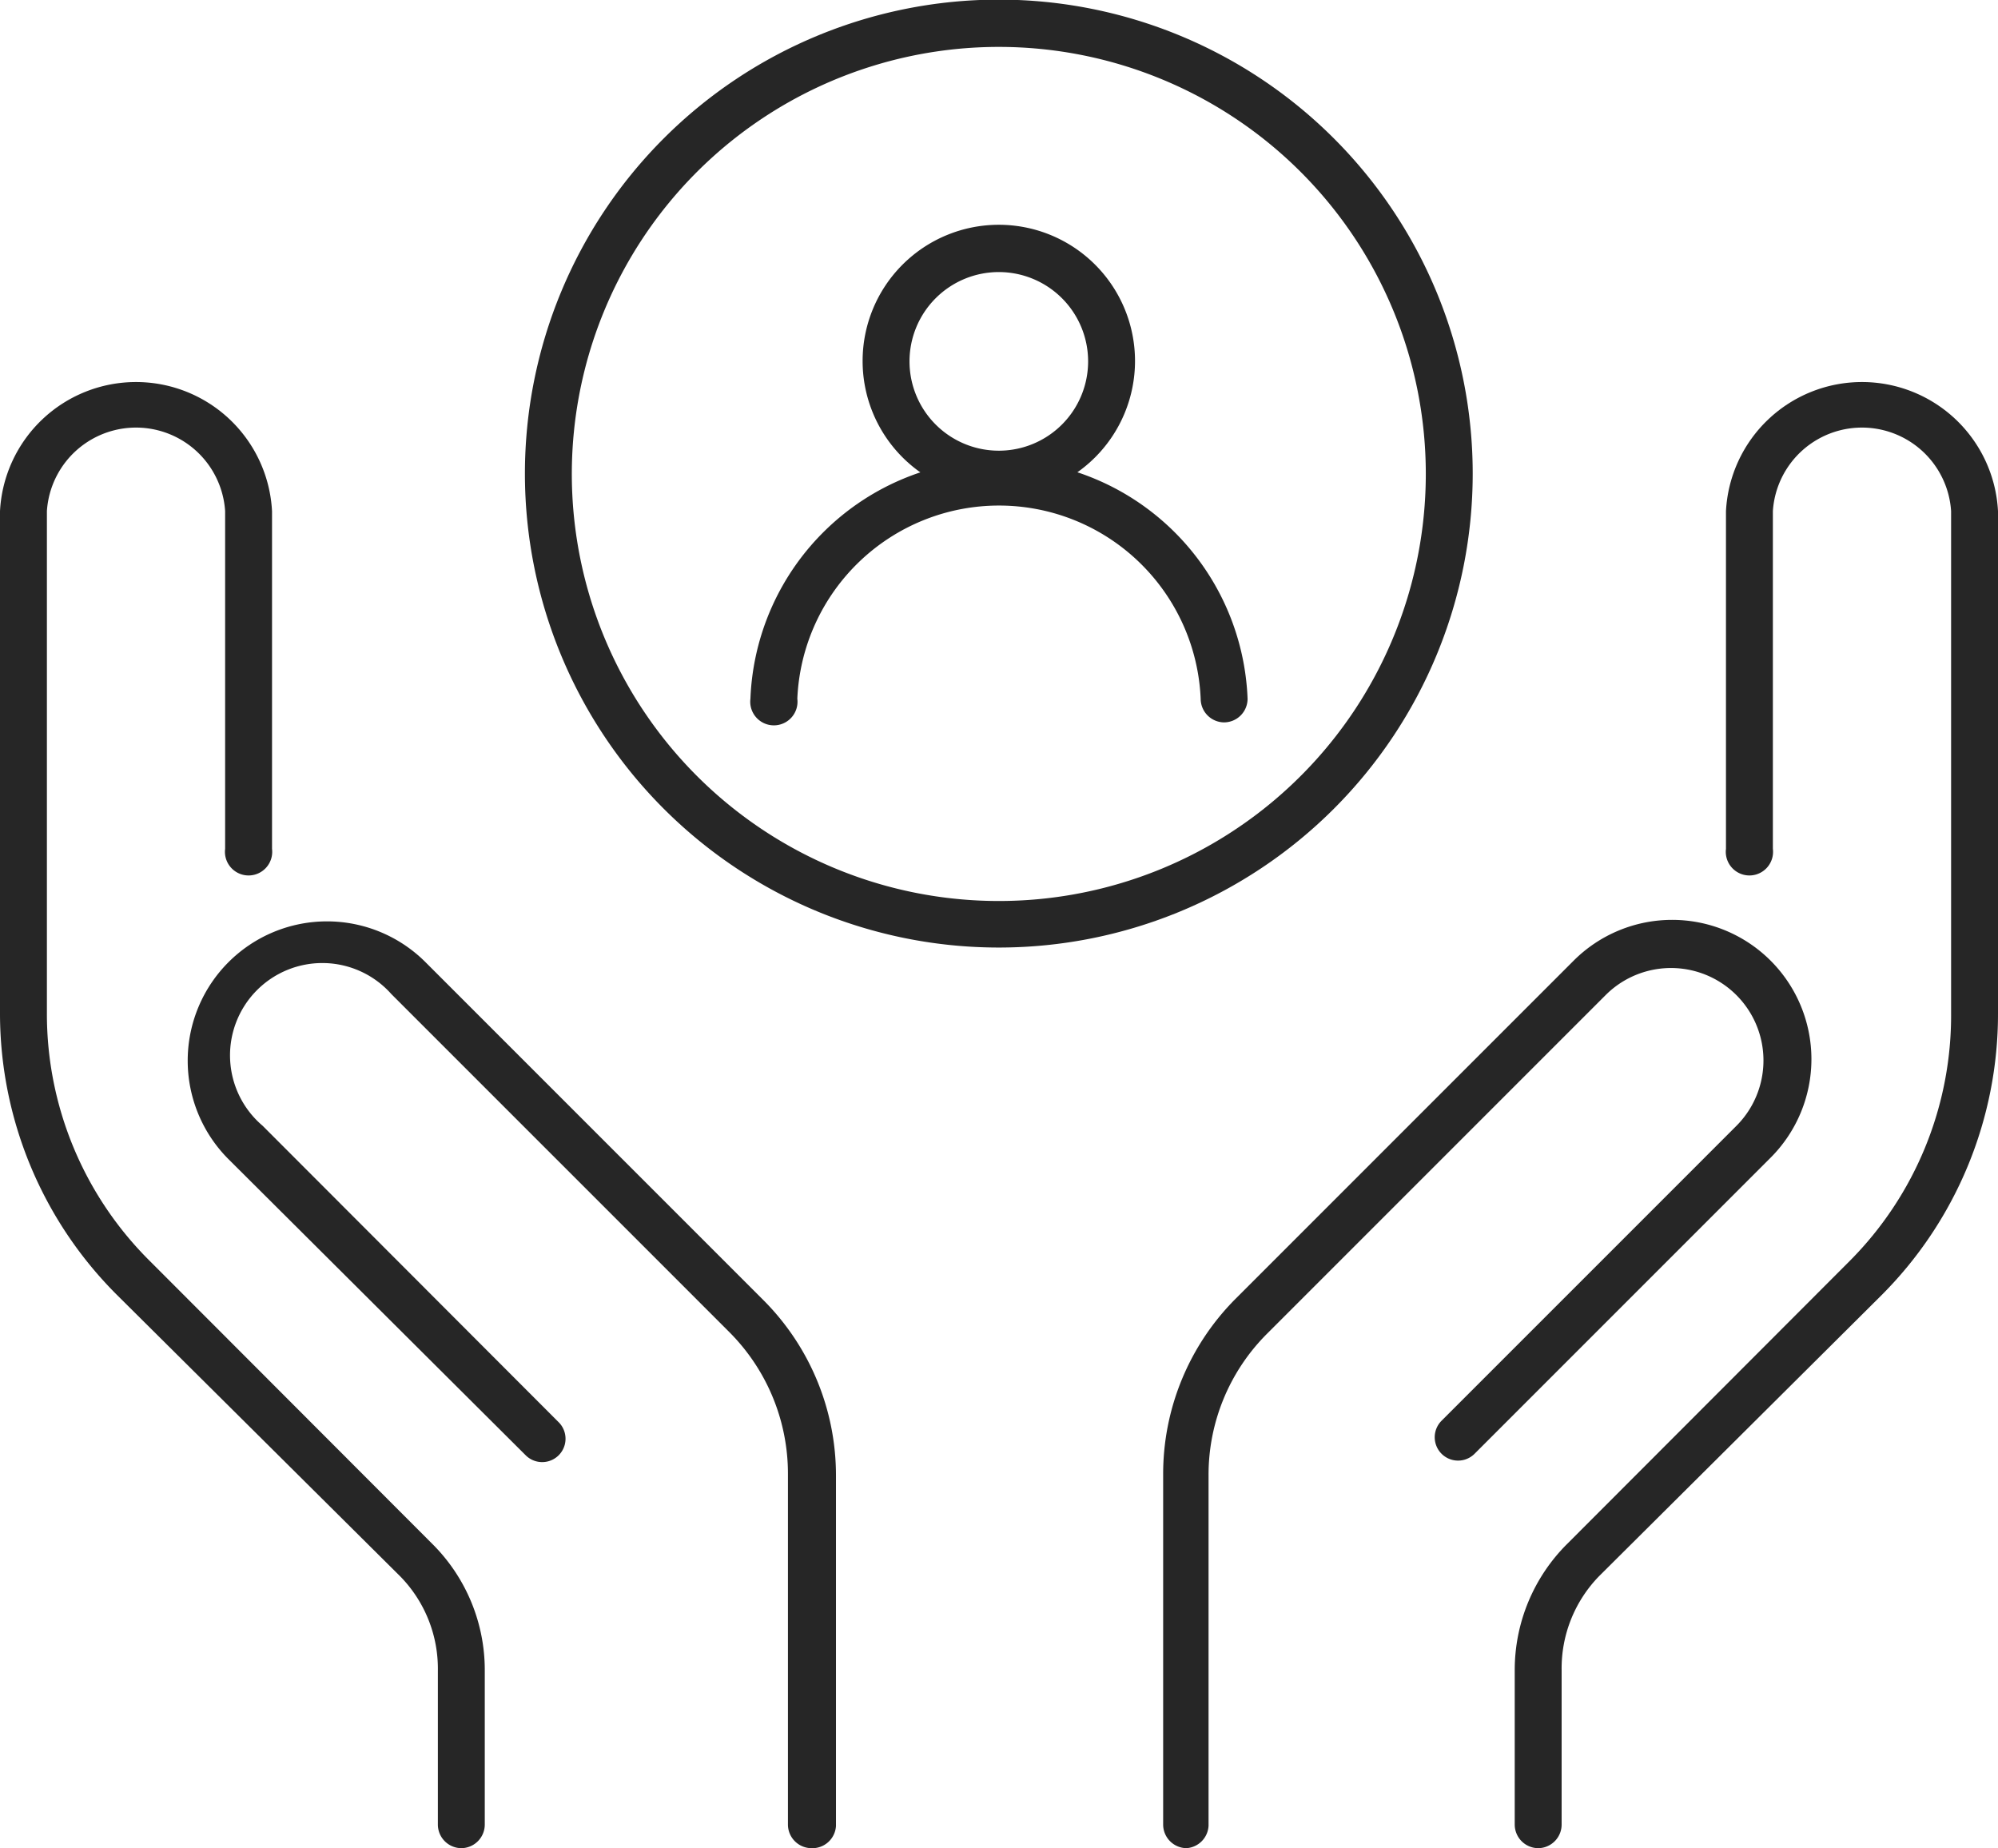
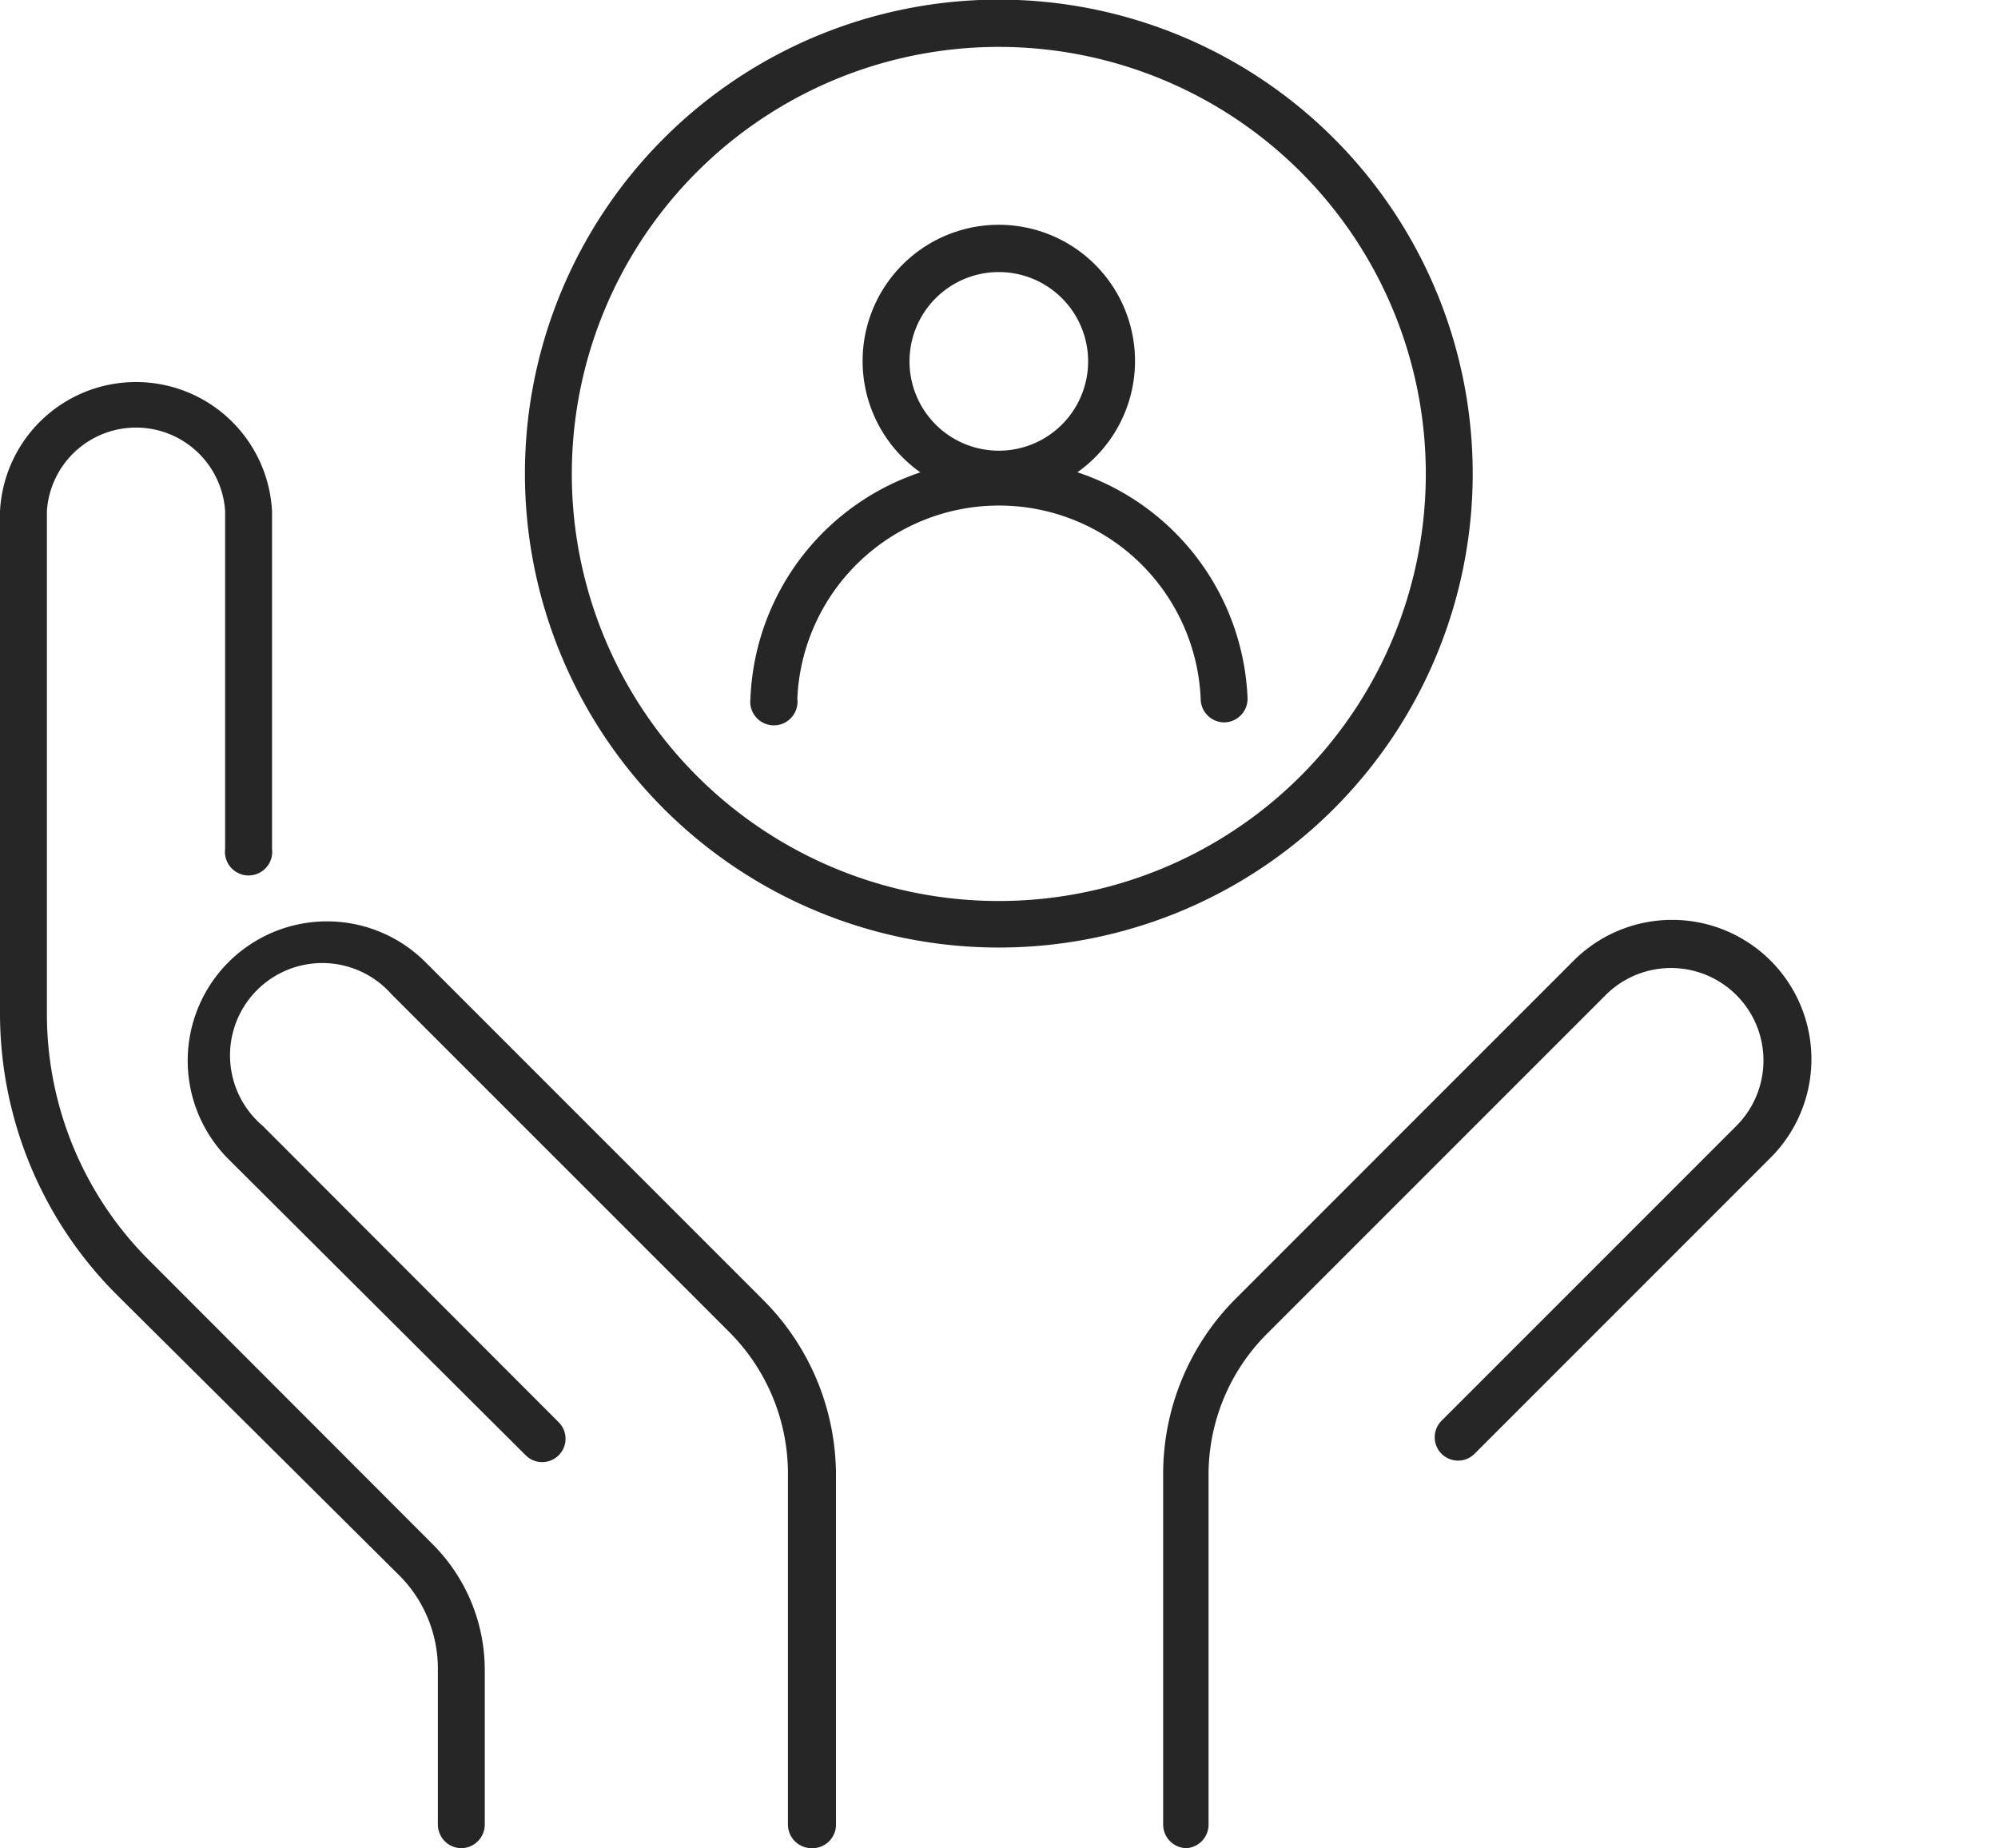
<svg xmlns="http://www.w3.org/2000/svg" viewBox="0 0 53.25 49.25">
  <defs>
    <style>.cls-1{fill:#262626;}</style>
  </defs>
  <g id="Слой_2" data-name="Слой 2">
    <g id="Layer_1" data-name="Layer 1">
      <path class="cls-1" d="M31.62,49.25a.63.63,0,0,1-.62-.63V39.29a6.61,6.61,0,0,1,1.94-4.69l9-9a3.71,3.71,0,1,1,5.25,5.25l-7.89,7.89a.62.62,0,1,1-.88-.88L46.28,30a2.46,2.46,0,0,0-3.49-3.48l-9,9a5.31,5.31,0,0,0-1.58,3.8v9.33A.63.63,0,0,1,31.62,49.25Z" />
-       <path class="cls-1" d="M41,49.25a.63.63,0,0,1-.63-.63v-4.1a4.74,4.74,0,0,1,1.41-3.39l7.51-7.52A9.27,9.27,0,0,0,52,27V13.62a2.38,2.38,0,0,0-4.75,0v9a.63.63,0,1,1-1.25,0v-9a3.63,3.63,0,0,1,7.25,0V27a10.6,10.6,0,0,1-3.11,7.52L42.62,42a3.52,3.52,0,0,0-1,2.51v4.1A.63.63,0,0,1,41,49.25Z" />
      <path class="cls-1" d="M21.62,49.25a.63.63,0,0,1-.62-.63V39.29a5.34,5.34,0,0,0-1.57-3.8l-9-9A2.46,2.46,0,1,0,7,30l7.89,7.9a.62.62,0,1,1-.88.88L6.09,30.89a3.71,3.71,0,0,1,5.25-5.25l9,9a6.61,6.61,0,0,1,1.94,4.69v9.33A.63.63,0,0,1,21.62,49.25Z" />
      <path class="cls-1" d="M12.29,49.25a.63.63,0,0,1-.62-.63v-4.1a3.52,3.52,0,0,0-1-2.51L3.11,34.5A10.6,10.6,0,0,1,0,27V13.62a3.63,3.63,0,0,1,7.25,0v9a.63.63,0,1,1-1.25,0v-9a2.38,2.38,0,0,0-4.75,0V27A9.27,9.27,0,0,0,4,33.61l7.51,7.52a4.74,4.74,0,0,1,1.41,3.39v4.1A.63.63,0,0,1,12.29,49.25Z" />
      <path class="cls-1" d="M26.62,25.25A12.63,12.63,0,1,1,39.25,12.62,12.63,12.63,0,0,1,26.62,25.25Zm0-24A11.38,11.38,0,1,0,38,12.62,11.38,11.38,0,0,0,26.62,1.25Z" />
      <path class="cls-1" d="M26.62,13.25a3.63,3.63,0,1,1,3.63-3.63A3.63,3.63,0,0,1,26.62,13.25Zm0-6A2.38,2.38,0,1,0,29,9.62,2.38,2.38,0,0,0,26.62,7.25Z" />
      <path class="cls-1" d="M32.62,19.25a.63.63,0,0,1-.62-.63,5.38,5.38,0,0,0-10.75,0,.63.63,0,1,1-1.25,0,6.63,6.63,0,0,1,13.25,0A.63.63,0,0,1,32.62,19.25Z" />
    </g>
  </g>
</svg>